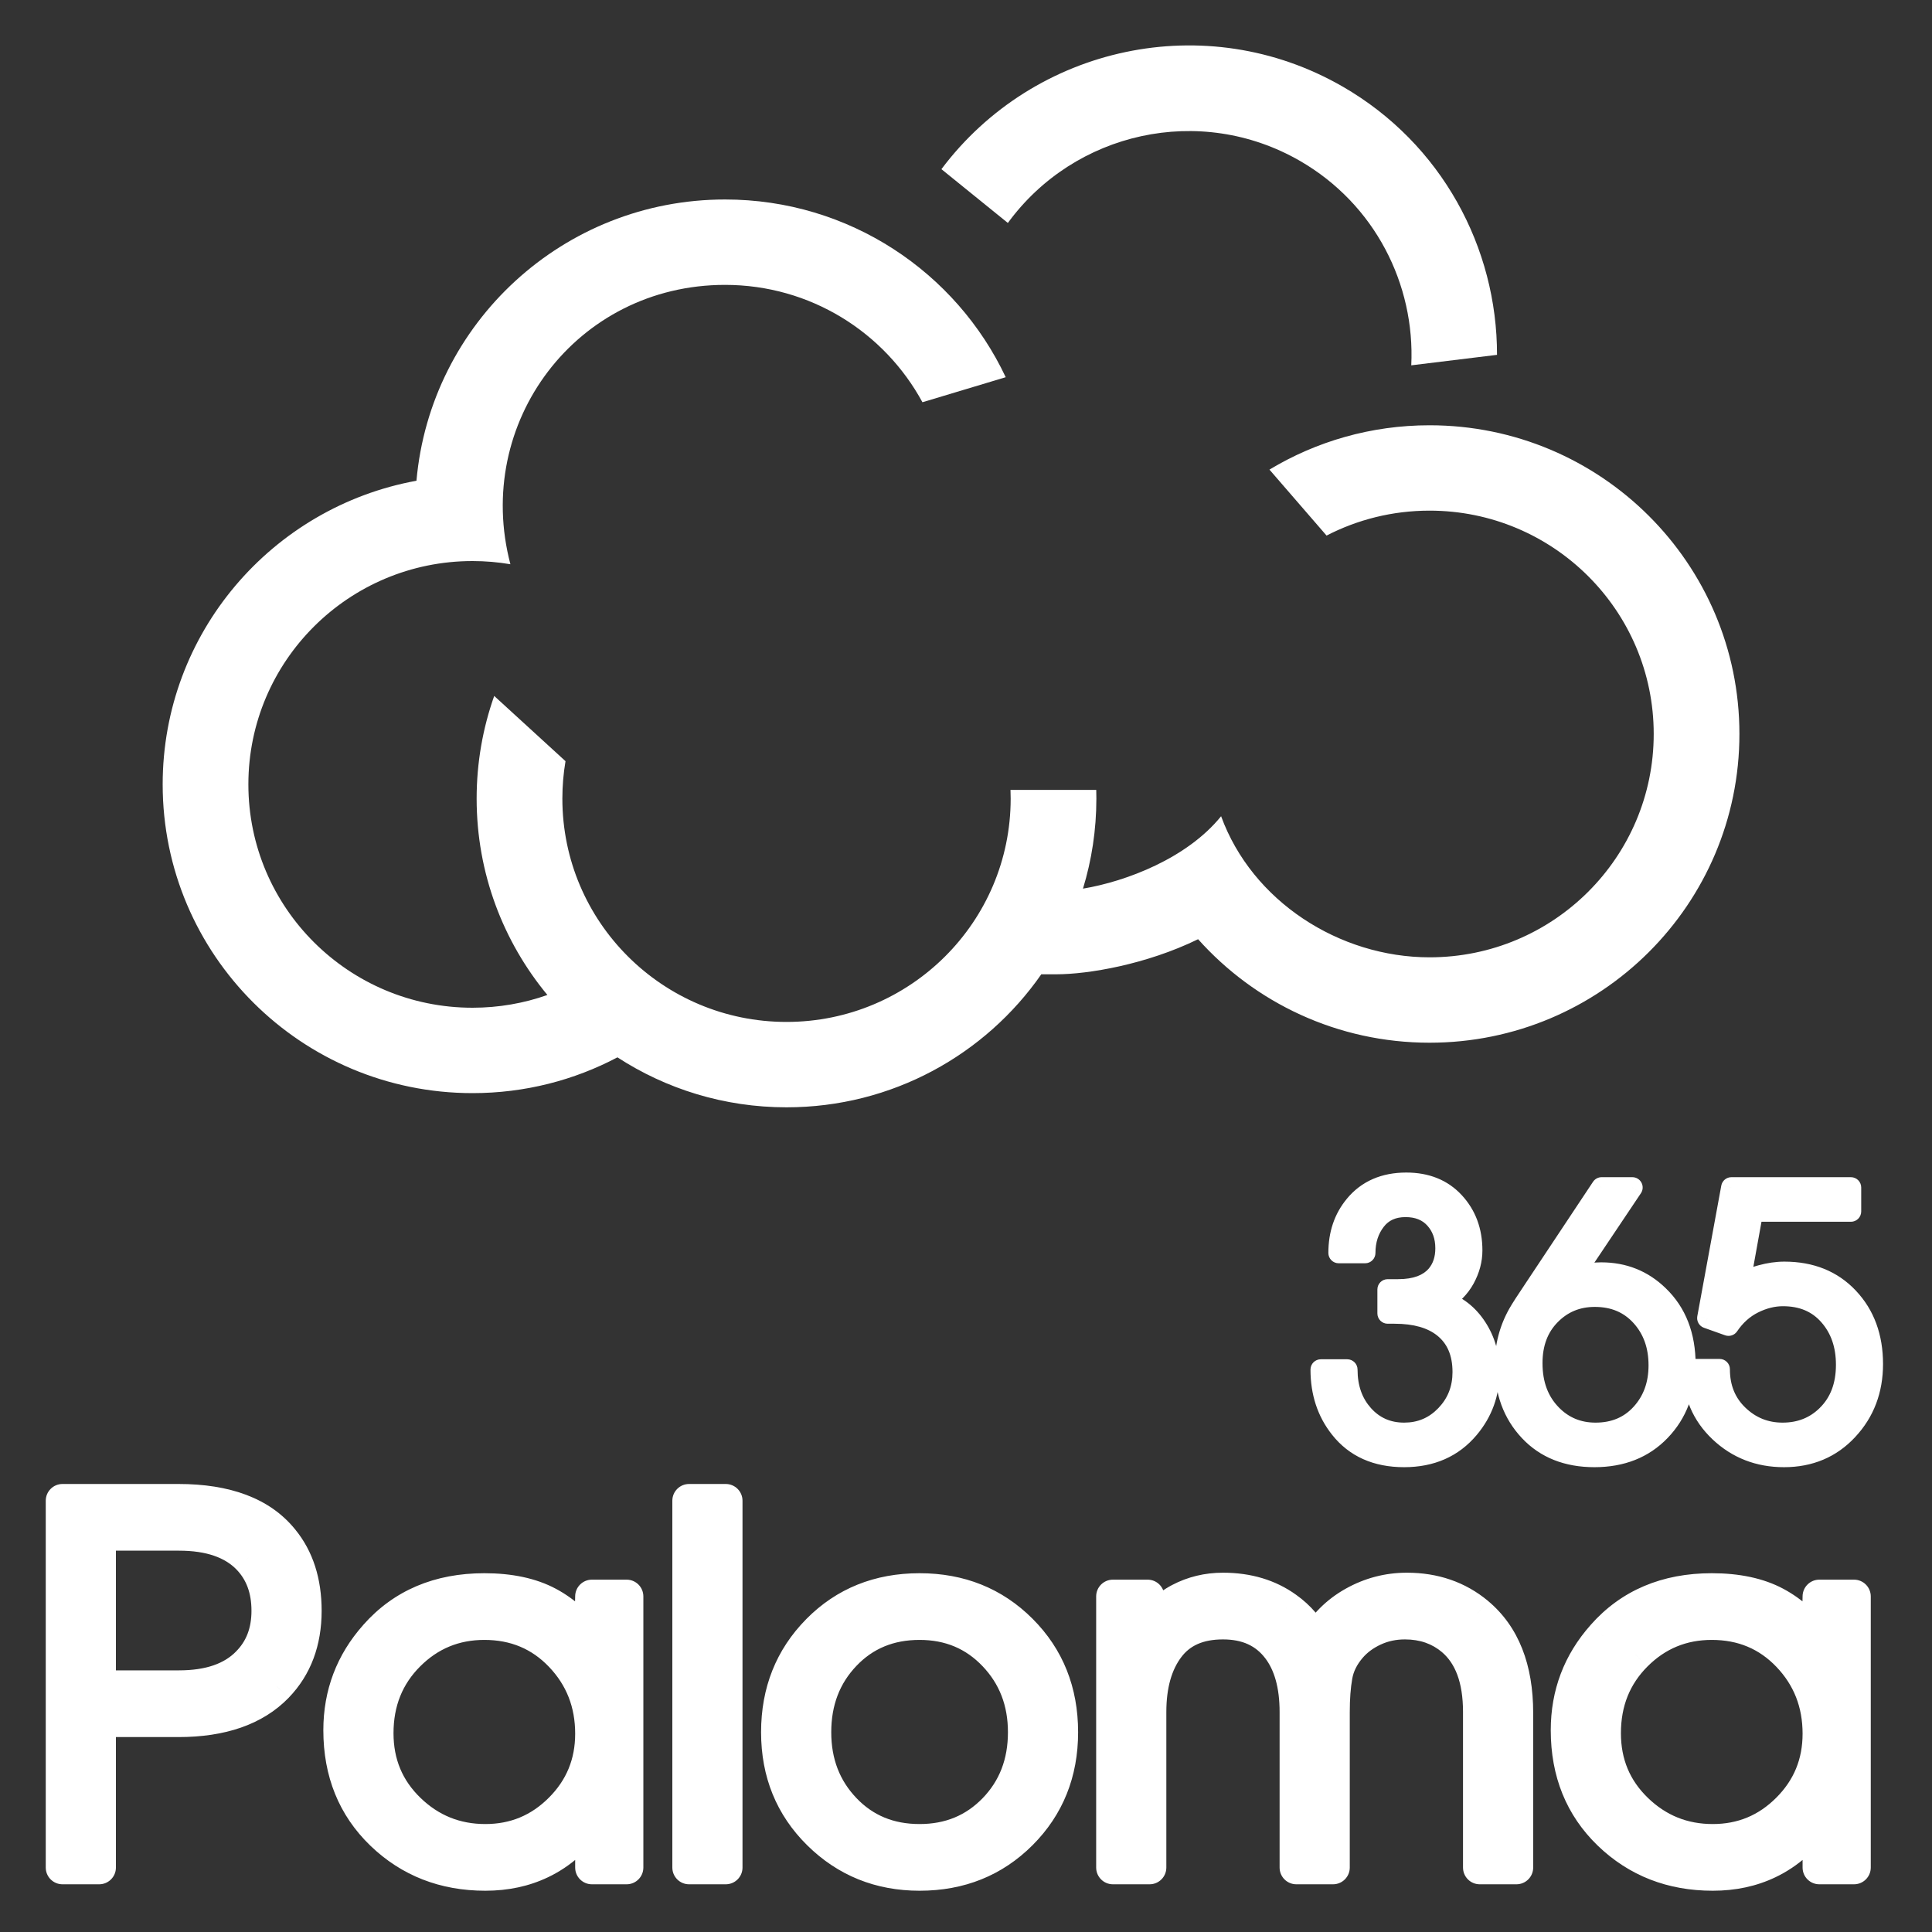
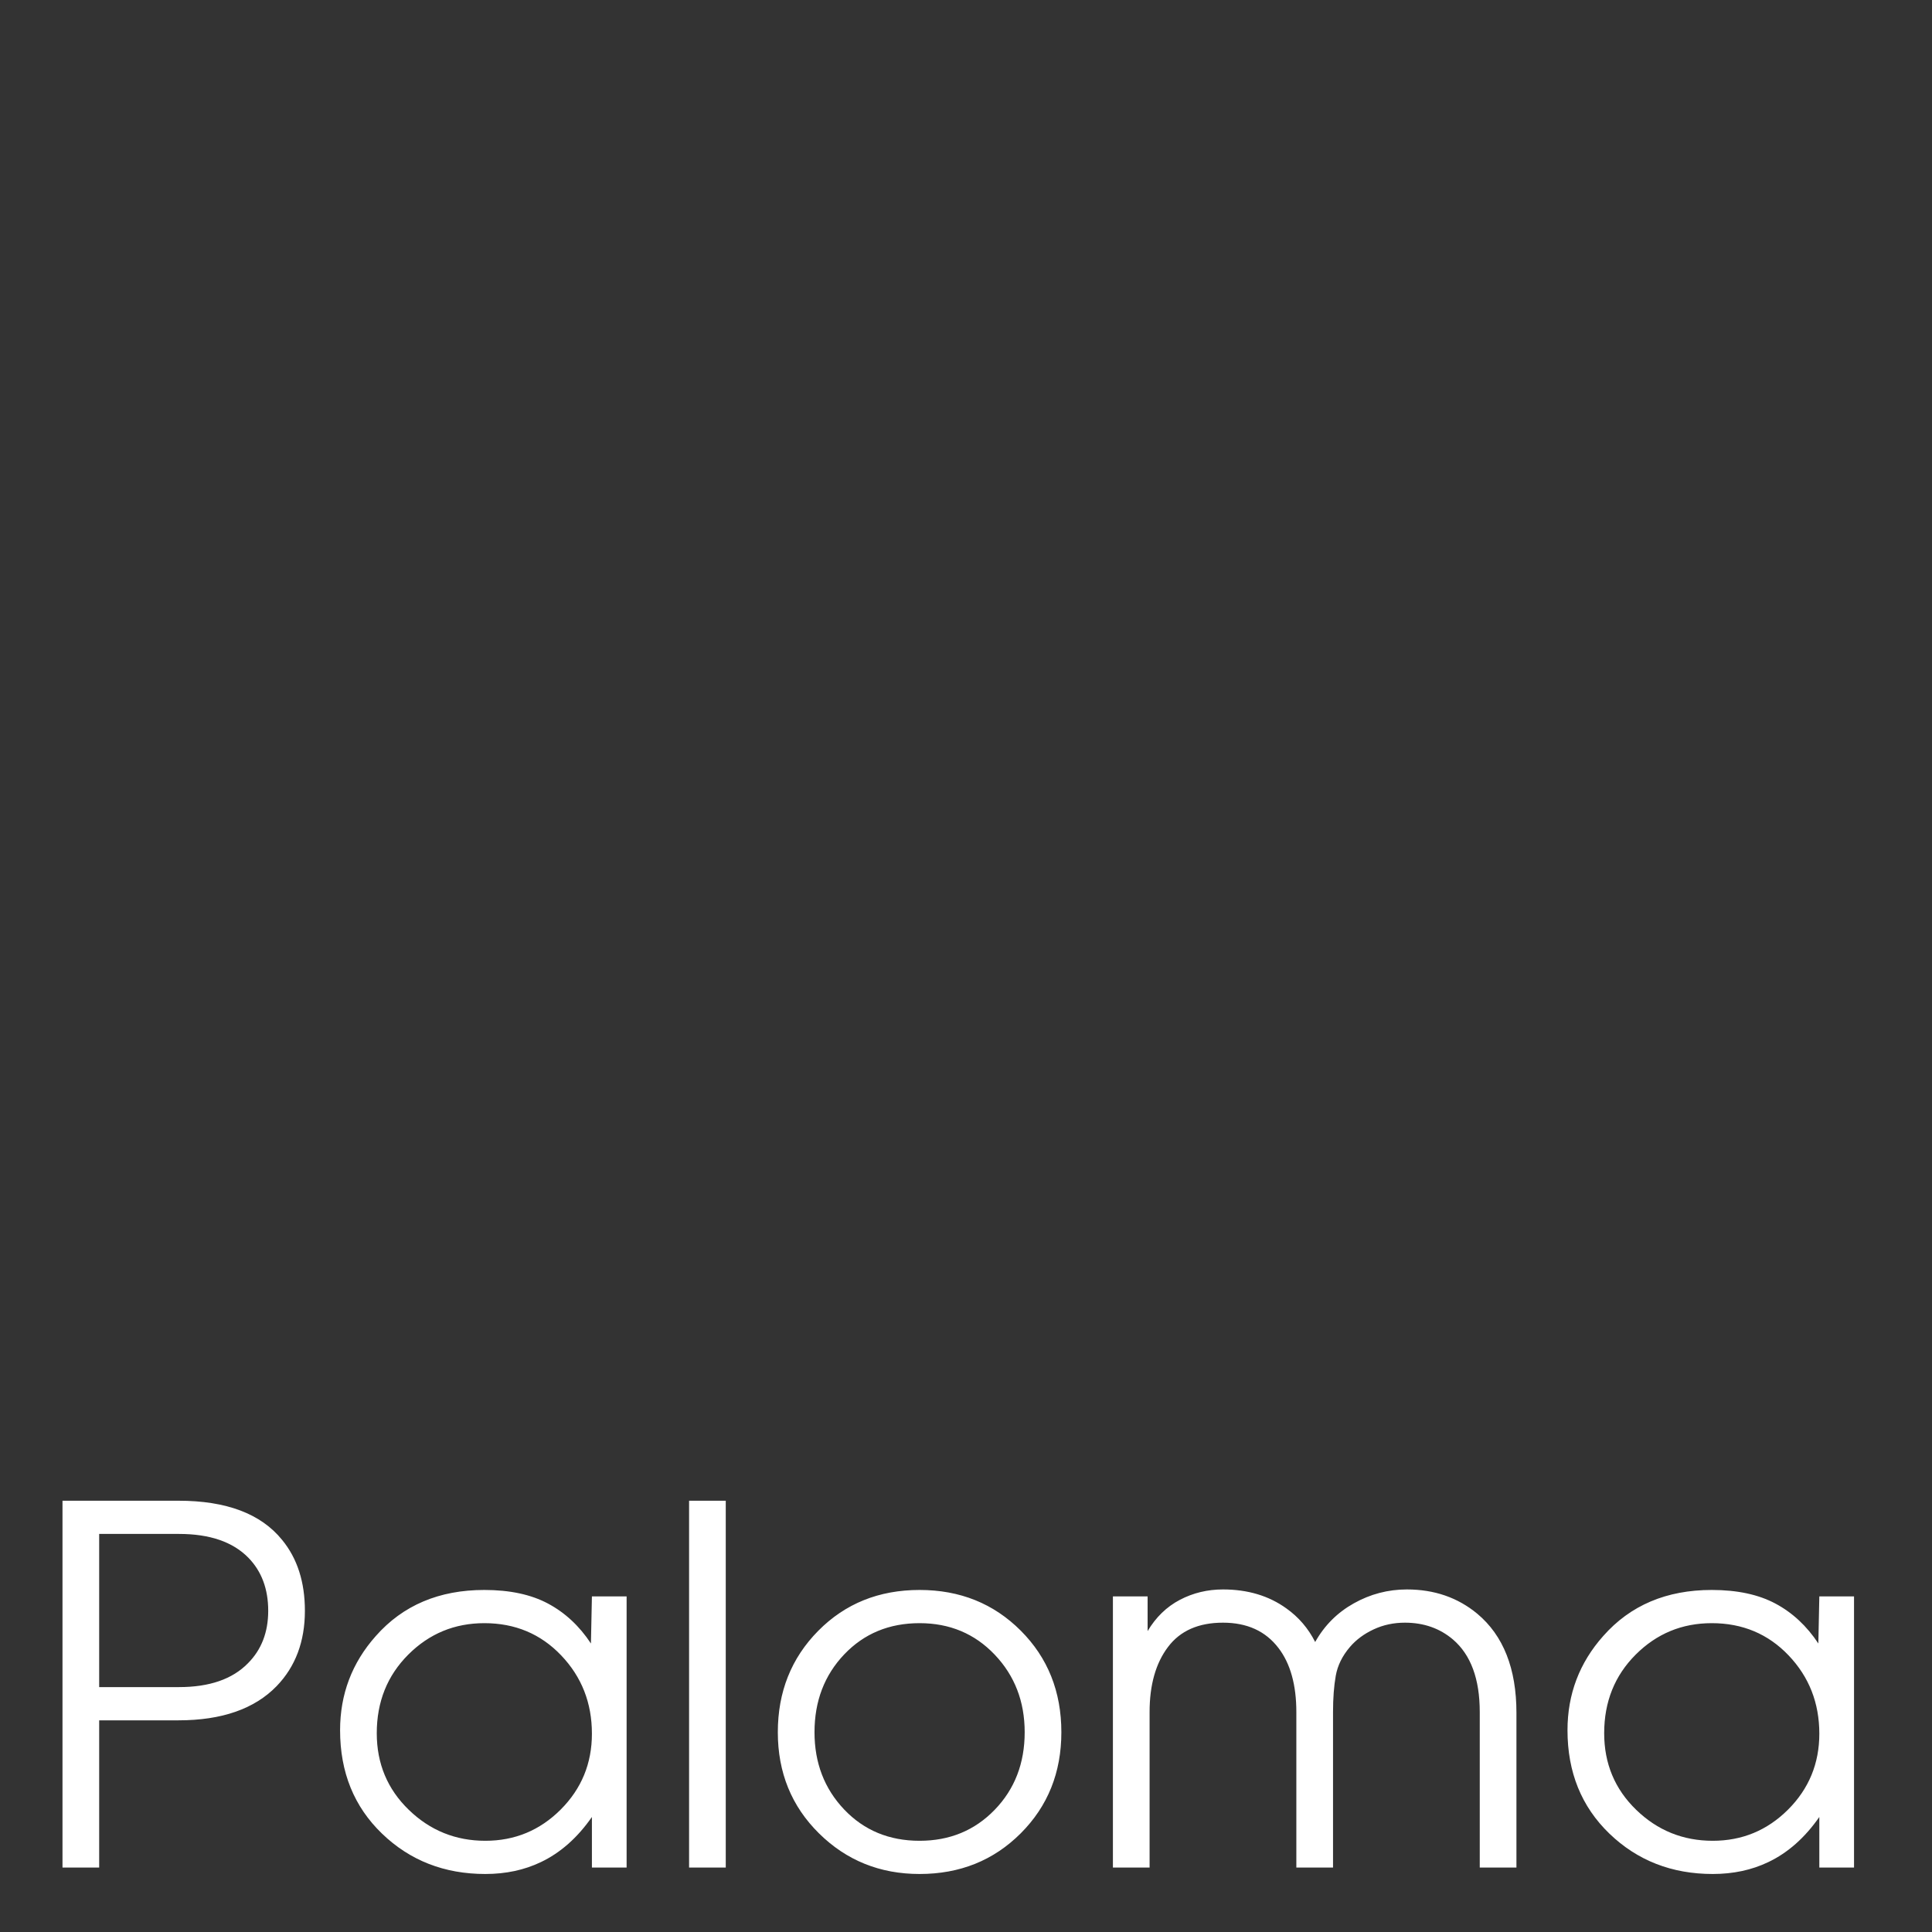
<svg xmlns="http://www.w3.org/2000/svg" width="75" height="75" viewBox="0 0 75 75" fill="none">
  <rect x="0" y="0" width="75" height="75" fill="#333333" stroke="none" />
-   <path fill-rule="evenodd" clip-rule="evenodd" d="M57.814 53.251C57.814 54.084 57.55 54.816 57.022 55.445C56.402 56.186 55.564 56.556 54.508 56.556C53.434 56.556 52.606 56.186 52.023 55.445C51.522 54.816 51.273 54.056 51.273 53.167H52.3C52.3 53.88 52.508 54.468 52.925 54.931C53.342 55.394 53.87 55.626 54.508 55.626C55.147 55.626 55.687 55.397 56.126 54.938C56.566 54.48 56.786 53.922 56.786 53.265C56.786 52.506 56.536 51.927 56.036 51.529C55.583 51.168 54.948 50.987 54.133 50.987H53.87V50.057H54.272C54.958 50.057 55.457 49.871 55.772 49.501C56.004 49.223 56.12 48.876 56.12 48.459C56.12 47.996 55.981 47.612 55.703 47.307C55.425 47.001 55.045 46.848 54.564 46.848C54.064 46.848 53.678 47.024 53.404 47.376C53.131 47.728 52.995 48.149 52.995 48.64H51.967C51.967 47.908 52.175 47.293 52.592 46.793C53.073 46.209 53.74 45.918 54.592 45.918C55.37 45.918 55.99 46.168 56.453 46.668C56.916 47.168 57.147 47.793 57.147 48.543C57.147 48.913 57.05 49.276 56.855 49.633C56.661 49.989 56.374 50.279 55.994 50.501C56.55 50.686 56.992 51.031 57.321 51.536C57.65 52.04 57.814 52.612 57.814 53.251ZM65.424 52.973C65.424 54.01 65.1 54.867 64.452 55.542C63.803 56.218 62.952 56.556 61.896 56.556C60.841 56.556 59.998 56.221 59.368 55.549C58.739 54.878 58.424 54.024 58.424 52.987C58.424 52.274 58.595 51.612 58.938 51.001C59.031 50.834 59.248 50.496 59.591 49.987L62.174 46.098H63.368L60.938 49.723C61.095 49.631 61.276 49.554 61.479 49.494C61.683 49.434 61.91 49.404 62.16 49.404C63.03 49.404 63.771 49.7 64.382 50.293C65.076 50.959 65.424 51.853 65.424 52.973ZM64.396 53.001C64.396 52.232 64.167 51.596 63.709 51.091C63.25 50.587 62.651 50.334 61.91 50.334C61.225 50.334 60.648 50.573 60.181 51.05C59.713 51.526 59.48 52.149 59.48 52.918C59.48 53.742 59.73 54.408 60.23 54.917C60.693 55.39 61.262 55.626 61.938 55.626C62.669 55.626 63.262 55.376 63.715 54.876C64.169 54.376 64.396 53.751 64.396 53.001ZM71.727 55.512C72.375 54.818 72.699 53.964 72.699 52.952C72.699 51.904 72.384 51.045 71.754 50.378C71.125 49.709 70.296 49.376 69.269 49.376C68.982 49.376 68.681 49.42 68.366 49.506C68.051 49.591 67.773 49.714 67.533 49.876L68.046 47.029H71.852V46.098H67.213L66.282 51.168L67.102 51.459C67.361 51.075 67.683 50.786 68.067 50.594C68.451 50.401 68.833 50.307 69.213 50.307C69.963 50.307 70.56 50.559 71.005 51.066C71.449 51.57 71.671 52.209 71.671 52.98C71.671 53.797 71.421 54.452 70.921 54.943C70.458 55.399 69.884 55.626 69.199 55.626C68.532 55.626 67.959 55.394 67.477 54.931C66.996 54.468 66.755 53.876 66.755 53.154H65.727C65.727 54.126 66.07 54.936 66.755 55.584C67.44 56.232 68.273 56.556 69.255 56.556C70.255 56.556 71.079 56.209 71.727 55.512Z" fill="white" />
-   <path d="M57.022 55.445L56.716 55.188L56.715 55.188L57.022 55.445ZM52.023 55.445L52.337 55.198L52.336 55.197L52.023 55.445ZM51.273 53.167V52.767C51.051 52.767 50.873 52.947 50.873 53.167H51.273ZM52.3 53.167H52.7C52.7 52.947 52.521 52.767 52.3 52.767V53.167ZM52.925 54.931L53.222 54.664L53.222 54.664L52.925 54.931ZM56.126 54.938L56.415 55.215L56.415 55.215L56.126 54.938ZM56.036 51.529L56.285 51.216L56.285 51.216L56.036 51.529ZM53.87 50.987H53.47C53.47 51.208 53.649 51.387 53.87 51.387V50.987ZM53.87 50.057V49.657C53.649 49.657 53.47 49.836 53.47 50.057H53.87ZM55.772 49.501L56.077 49.76L56.08 49.757L55.772 49.501ZM55.703 47.307L55.407 47.576L55.407 47.576L55.703 47.307ZM53.404 47.376L53.088 47.131L53.088 47.131L53.404 47.376ZM52.995 48.64V49.04C53.215 49.04 53.395 48.861 53.395 48.64H52.995ZM51.967 48.64H51.567C51.567 48.861 51.746 49.04 51.967 49.04V48.64ZM52.592 46.793L52.899 47.049L52.9 47.047L52.592 46.793ZM56.453 46.668L56.746 46.396L56.746 46.396L56.453 46.668ZM56.855 49.633L56.504 49.441L56.504 49.441L56.855 49.633ZM55.994 50.501L55.792 50.156C55.657 50.235 55.58 50.386 55.597 50.542C55.613 50.699 55.719 50.831 55.868 50.88L55.994 50.501ZM57.321 51.536L56.986 51.754L56.986 51.754L57.321 51.536ZM64.452 55.542L64.74 55.819L64.74 55.819L64.452 55.542ZM59.368 55.549L59.077 55.823L59.077 55.823L59.368 55.549ZM58.938 51.001L59.287 51.197L59.288 51.195L58.938 51.001ZM59.591 49.987L59.922 50.211L59.924 50.209L59.591 49.987ZM62.174 46.098V45.698C62.04 45.698 61.915 45.766 61.841 45.877L62.174 46.098ZM63.368 46.098L63.7 46.321C63.783 46.199 63.791 46.04 63.721 45.91C63.652 45.78 63.516 45.698 63.368 45.698V46.098ZM60.938 49.723L60.606 49.501C60.502 49.656 60.519 49.862 60.647 49.998C60.775 50.133 60.98 50.163 61.141 50.068L60.938 49.723ZM61.479 49.494L61.366 49.111L61.366 49.111L61.479 49.494ZM64.382 50.293L64.104 50.58L64.105 50.581L64.382 50.293ZM63.709 51.091L63.412 51.36L63.412 51.36L63.709 51.091ZM60.181 51.05L59.895 50.77L59.895 50.77L60.181 51.05ZM60.23 54.917L60.515 54.638L60.515 54.637L60.23 54.917ZM63.715 54.876L64.012 55.145L64.012 55.145L63.715 54.876ZM71.727 55.512L71.434 55.239L71.434 55.24L71.727 55.512ZM71.754 50.378L71.463 50.653L71.464 50.653L71.754 50.378ZM68.366 49.506L68.471 49.892L68.471 49.892L68.366 49.506ZM67.533 49.876L67.139 49.805C67.11 49.963 67.179 50.123 67.314 50.211C67.448 50.299 67.623 50.298 67.756 50.208L67.533 49.876ZM68.046 47.029V46.629C67.853 46.629 67.687 46.767 67.653 46.958L68.046 47.029ZM71.852 47.029V47.429C72.073 47.429 72.252 47.25 72.252 47.029H71.852ZM71.852 46.098H72.252C72.252 45.877 72.073 45.698 71.852 45.698V46.098ZM67.213 46.098V45.698C67.02 45.698 66.855 45.836 66.82 46.026L67.213 46.098ZM66.282 51.168L65.889 51.096C65.854 51.288 65.963 51.479 66.148 51.544L66.282 51.168ZM67.102 51.459L66.968 51.836C67.14 51.897 67.332 51.834 67.434 51.683L67.102 51.459ZM68.067 50.594L68.246 50.951L68.246 50.951L68.067 50.594ZM71.005 51.066L70.704 51.33L70.704 51.33L71.005 51.066ZM70.921 54.943L70.641 54.657L70.641 54.658L70.921 54.943ZM67.477 54.931L67.754 54.643L67.754 54.643L67.477 54.931ZM66.755 53.154H67.155C67.155 52.933 66.976 52.754 66.755 52.754V53.154ZM65.727 53.154V52.754C65.506 52.754 65.327 52.933 65.327 53.154H65.727ZM66.755 55.584L67.03 55.294L67.03 55.294L66.755 55.584ZM57.329 55.702C57.918 54.999 58.214 54.177 58.214 53.251H57.414C57.414 53.992 57.182 54.632 56.716 55.188L57.329 55.702ZM54.508 56.956C55.67 56.956 56.625 56.543 57.329 55.702L56.715 55.188C56.179 55.829 55.458 56.156 54.508 56.156V56.956ZM51.708 55.693C52.379 56.544 53.331 56.956 54.508 56.956V56.156C53.538 56.156 52.833 55.828 52.337 55.198L51.708 55.693ZM50.873 53.167C50.873 54.137 51.147 54.986 51.709 55.694L52.336 55.197C51.898 54.645 51.672 53.976 51.672 53.167H50.873ZM52.3 52.767H51.273V53.568H52.3V52.767ZM53.222 54.664C52.882 54.285 52.7 53.797 52.7 53.167H51.9C51.9 53.964 52.136 54.652 52.628 55.199L53.222 54.664ZM54.508 55.226C53.98 55.226 53.561 55.04 53.222 54.664L52.628 55.199C53.123 55.749 53.76 56.026 54.508 56.026V55.226ZM55.838 54.661C55.474 55.041 55.039 55.226 54.508 55.226V56.026C55.255 56.026 55.899 55.753 56.415 55.215L55.838 54.661ZM56.386 53.265C56.386 53.823 56.203 54.28 55.838 54.661L56.415 55.215C56.929 54.68 57.186 54.021 57.186 53.265H56.386ZM55.787 51.842C56.173 52.149 56.386 52.602 56.386 53.265H57.186C57.186 52.409 56.899 51.704 56.285 51.216L55.787 51.842ZM54.133 51.387C54.894 51.387 55.428 51.556 55.787 51.842L56.285 51.216C55.737 50.779 55.003 50.587 54.133 50.587V51.387ZM53.87 51.387H54.133V50.587H53.87V51.387ZM53.47 50.057V50.987H54.27V50.057H53.47ZM54.272 49.657H53.87V50.457H54.272V49.657ZM55.468 49.242C55.256 49.491 54.89 49.657 54.272 49.657V50.457C55.025 50.457 55.659 50.252 56.077 49.76L55.468 49.242ZM55.719 48.459C55.719 48.797 55.628 49.05 55.465 49.245L56.08 49.757C56.38 49.397 56.52 48.955 56.52 48.459H55.719ZM55.407 47.576C55.609 47.799 55.719 48.083 55.719 48.459H56.52C56.52 47.91 56.352 47.426 55.999 47.038L55.407 47.576ZM54.564 47.248C54.953 47.248 55.218 47.368 55.407 47.576L55.999 47.038C55.632 46.635 55.138 46.448 54.564 46.448V47.248ZM53.72 47.621C53.908 47.38 54.17 47.248 54.564 47.248V46.448C53.958 46.448 53.447 46.669 53.088 47.131L53.72 47.621ZM53.395 48.64C53.395 48.228 53.507 47.896 53.72 47.621L53.088 47.131C52.755 47.56 52.595 48.07 52.595 48.64H53.395ZM51.967 49.04H52.995V48.24H51.967V49.04ZM52.285 46.537C51.801 47.118 51.567 47.827 51.567 48.64H52.367C52.367 47.99 52.55 47.468 52.899 47.049L52.285 46.537ZM54.592 45.518C53.638 45.518 52.851 45.85 52.283 46.538L52.9 47.047C53.296 46.569 53.842 46.318 54.592 46.318V45.518ZM56.746 46.396C56.197 45.802 55.464 45.518 54.592 45.518V46.318C55.275 46.318 55.783 46.533 56.159 46.94L56.746 46.396ZM57.547 48.543C57.547 47.703 57.285 46.978 56.746 46.396L56.159 46.94C56.547 47.358 56.747 47.883 56.747 48.543H57.547ZM57.207 49.825C57.43 49.415 57.547 48.986 57.547 48.543H56.747C56.747 48.84 56.67 49.138 56.504 49.441L57.207 49.825ZM56.197 50.846C56.633 50.59 56.975 50.25 57.207 49.825L56.504 49.441C56.348 49.729 56.115 49.967 55.792 50.156L56.197 50.846ZM57.656 51.317C57.279 50.739 56.765 50.336 56.121 50.121L55.868 50.88C56.335 51.036 56.705 51.323 56.986 51.754L57.656 51.317ZM58.214 53.251C58.214 52.539 58.03 51.891 57.656 51.317L56.986 51.754C57.269 52.19 57.414 52.685 57.414 53.251H58.214ZM64.74 55.819C65.468 55.061 65.824 54.101 65.824 52.973H65.024C65.024 53.919 64.732 54.672 64.163 55.266L64.74 55.819ZM61.896 56.956C63.045 56.956 64.007 56.584 64.74 55.819L64.163 55.266C63.6 55.852 62.858 56.156 61.896 56.156V56.956ZM59.077 55.823C59.793 56.587 60.748 56.956 61.896 56.956V56.156C60.933 56.156 60.203 55.854 59.66 55.276L59.077 55.823ZM58.024 52.987C58.024 54.112 58.369 55.068 59.077 55.823L59.66 55.276C59.109 54.688 58.824 53.936 58.824 52.987H58.024ZM58.589 50.805C58.212 51.477 58.024 52.207 58.024 52.987H58.824C58.824 52.341 58.978 51.747 59.287 51.197L58.589 50.805ZM59.259 49.764C58.918 50.27 58.691 50.623 58.588 50.807L59.288 51.195C59.37 51.046 59.578 50.723 59.922 50.211L59.259 49.764ZM61.841 45.877L59.258 49.766L59.924 50.209L62.507 46.32L61.841 45.877ZM63.368 45.698H62.174V46.498H63.368V45.698ZM61.27 49.946L63.7 46.321L63.036 45.876L60.606 49.501L61.27 49.946ZM61.366 49.111C61.136 49.178 60.925 49.267 60.735 49.379L61.141 50.068C61.266 49.995 61.416 49.93 61.593 49.878L61.366 49.111ZM62.16 49.004C61.878 49.004 61.612 49.038 61.366 49.111L61.593 49.878C61.754 49.83 61.942 49.804 62.16 49.804V49.004ZM64.66 50.005C63.973 49.339 63.132 49.004 62.16 49.004V49.804C62.929 49.804 63.569 50.062 64.104 50.58L64.66 50.005ZM65.824 52.973C65.824 51.763 65.445 50.759 64.659 50.004L64.105 50.581C64.708 51.16 65.024 51.942 65.024 52.973H65.824ZM63.412 51.36C63.795 51.782 63.996 52.318 63.996 53.001H64.796C64.796 52.147 64.538 51.41 64.005 50.822L63.412 51.36ZM61.91 50.734C62.549 50.734 63.037 50.947 63.412 51.36L64.005 50.822C63.463 50.227 62.752 49.934 61.91 49.934V50.734ZM60.467 51.33C60.857 50.932 61.329 50.734 61.91 50.734V49.934C61.121 49.934 60.44 50.214 59.895 50.77L60.467 51.33ZM59.88 52.918C59.88 52.237 60.083 51.72 60.467 51.33L59.895 50.77C59.343 51.333 59.08 52.062 59.08 52.918H59.88ZM60.515 54.637C60.1 54.215 59.88 53.654 59.88 52.918H59.08C59.08 53.829 59.359 54.602 59.944 55.198L60.515 54.637ZM61.938 55.226C61.367 55.226 60.901 55.031 60.515 54.638L59.944 55.197C60.484 55.748 61.157 56.026 61.938 56.026V55.226ZM63.419 54.607C63.048 55.016 62.567 55.226 61.938 55.226V56.026C62.772 56.026 63.475 55.736 64.012 55.145L63.419 54.607ZM63.996 53.001C63.996 53.663 63.799 54.189 63.419 54.607L64.012 55.145C64.54 54.563 64.796 53.838 64.796 53.001H63.996ZM72.299 52.952C72.299 53.87 72.008 54.624 71.434 55.239L72.019 55.785C72.741 55.012 73.099 54.058 73.099 52.952H72.299ZM71.464 50.653C72.013 51.234 72.299 51.99 72.299 52.952H73.099C73.099 51.818 72.755 50.855 72.045 50.104L71.464 50.653ZM69.269 49.776C70.201 49.776 70.919 50.074 71.463 50.653L72.046 50.104C71.331 49.345 70.392 48.976 69.269 48.976V49.776ZM68.471 49.892C68.757 49.814 69.022 49.776 69.269 49.776V48.976C68.941 48.976 68.604 49.026 68.261 49.12L68.471 49.892ZM67.756 50.208C67.955 50.074 68.192 49.968 68.471 49.892L68.261 49.12C67.91 49.215 67.591 49.354 67.309 49.544L67.756 50.208ZM67.653 46.958L67.139 49.805L67.926 49.947L68.44 47.1L67.653 46.958ZM71.852 46.629H68.046V47.429H71.852V46.629ZM71.452 46.098V47.029H72.252V46.098H71.452ZM67.213 46.498H71.852V45.698H67.213V46.498ZM66.676 51.24L67.606 46.171L66.82 46.026L65.889 51.096L66.676 51.24ZM67.236 51.082L66.417 50.791L66.148 51.544L66.968 51.836L67.236 51.082ZM67.888 50.236C67.437 50.461 67.065 50.799 66.77 51.236L67.434 51.683C67.658 51.351 67.929 51.11 68.246 50.951L67.888 50.236ZM69.213 49.907C68.764 49.907 68.322 50.019 67.888 50.236L68.246 50.951C68.581 50.784 68.903 50.707 69.213 50.707V49.907ZM71.305 50.802C70.776 50.198 70.063 49.907 69.213 49.907V50.707C69.863 50.707 70.345 50.92 70.704 51.33L71.305 50.802ZM72.071 52.98C72.071 52.127 71.823 51.39 71.305 50.801L70.704 51.33C71.075 51.751 71.271 52.291 71.271 52.98H72.071ZM71.201 55.228C71.791 54.65 72.071 53.885 72.071 52.98H71.271C71.271 53.709 71.052 54.255 70.641 54.657L71.201 55.228ZM69.199 56.026C69.983 56.026 70.659 55.762 71.202 55.228L70.641 54.658C70.257 55.036 69.786 55.226 69.199 55.226V56.026ZM67.2 55.22C67.756 55.754 68.429 56.026 69.199 56.026V55.226C68.636 55.226 68.161 55.035 67.754 54.643L67.2 55.22ZM66.355 53.154C66.355 53.975 66.633 54.675 67.2 55.22L67.754 54.643C67.358 54.262 67.155 53.777 67.155 53.154H66.355ZM65.727 53.554H66.755V52.754H65.727V53.554ZM67.03 55.294C66.427 54.724 66.127 54.02 66.127 53.154H65.327C65.327 54.232 65.712 55.148 66.48 55.875L67.03 55.294ZM69.255 56.156C68.371 56.156 67.637 55.868 67.03 55.294L66.48 55.875C67.243 56.596 68.176 56.956 69.255 56.956V56.156ZM71.434 55.24C70.866 55.85 70.15 56.156 69.255 56.156V56.956C70.359 56.956 71.291 56.568 72.02 55.785L71.434 55.24Z" fill="white" />
  <path fill-rule="evenodd" clip-rule="evenodd" d="M10.739 65.455C11.47 64.698 11.836 63.723 11.836 62.53C11.836 61.414 11.541 60.496 10.951 59.778C10.13 58.764 8.789 58.258 6.929 58.258H2.426V72.498H3.85V66.783H6.929C8.609 66.783 9.88 66.34 10.739 65.455ZM9.642 60.471C10.155 60.997 10.412 61.683 10.412 62.53C10.412 63.364 10.149 64.044 9.623 64.57C9.02 65.186 8.128 65.493 6.948 65.493H3.85V59.547H6.948C8.141 59.547 9.039 59.855 9.642 60.471ZM22.978 72.498H24.325V61.972H22.978L22.94 63.8C22.491 63.12 21.936 62.604 21.275 62.251C20.614 61.898 19.79 61.722 18.802 61.722C17.045 61.722 15.64 62.318 14.588 63.511C13.664 64.55 13.202 65.769 13.202 67.168C13.202 68.797 13.744 70.134 14.829 71.18C15.912 72.225 17.25 72.748 18.841 72.748C19.636 72.748 20.355 72.594 20.996 72.287C21.753 71.927 22.414 71.344 22.978 70.535V72.498ZM21.785 64.262C22.581 65.096 22.978 66.109 22.978 67.302C22.978 68.457 22.574 69.438 21.766 70.247C20.958 71.055 19.983 71.459 18.841 71.459C17.686 71.459 16.695 71.058 15.868 70.256C15.04 69.454 14.626 68.463 14.626 67.283C14.626 66.064 15.034 65.048 15.848 64.233C16.663 63.418 17.648 63.011 18.802 63.011C19.995 63.011 20.99 63.428 21.785 64.262ZM28.174 72.498H26.75V58.258H28.174V72.498ZM39.624 71.17C40.676 70.118 41.202 68.81 41.202 67.245C41.202 65.667 40.676 64.352 39.624 63.3C38.572 62.248 37.264 61.722 35.698 61.722C34.12 61.722 32.809 62.251 31.763 63.309C30.717 64.368 30.195 65.679 30.195 67.245C30.195 68.81 30.727 70.118 31.792 71.17C32.857 72.222 34.159 72.748 35.698 72.748C37.264 72.748 38.572 72.222 39.624 71.17ZM38.614 64.233C39.39 65.048 39.778 66.052 39.778 67.245C39.778 68.451 39.39 69.454 38.614 70.256C37.838 71.058 36.866 71.459 35.698 71.459C34.518 71.459 33.543 71.055 32.773 70.247C32.004 69.438 31.619 68.438 31.619 67.245C31.619 66.039 32.004 65.031 32.773 64.223C33.543 63.415 34.518 63.011 35.698 63.011C36.866 63.011 37.838 63.418 38.614 64.233ZM58.868 72.498H57.444V66.462C57.444 65.176 57.097 64.239 56.405 63.646C55.892 63.21 55.269 62.992 54.538 62.992C54.102 62.992 53.698 63.078 53.326 63.252C52.954 63.425 52.646 63.652 52.402 63.938C52.107 64.284 51.924 64.656 51.854 65.054C51.783 65.455 51.748 65.923 51.748 66.462V72.498H50.324V66.462C50.324 65.41 50.093 64.579 49.631 63.976C49.13 63.319 48.412 62.992 47.476 62.992C46.526 62.992 45.814 63.306 45.34 63.938C44.865 64.567 44.627 65.41 44.627 66.462V72.498H43.203V61.972H44.55V63.319C44.871 62.78 45.288 62.376 45.801 62.106C46.315 61.837 46.873 61.702 47.476 61.702C48.438 61.702 49.259 61.949 49.939 62.44C50.413 62.777 50.785 63.21 51.055 63.742C51.414 63.101 51.914 62.6 52.556 62.241C53.197 61.882 53.884 61.702 54.615 61.702C55.68 61.702 56.591 62.017 57.348 62.645C58.361 63.492 58.868 64.775 58.868 66.494V72.498ZM70.626 72.498H71.973V61.972H70.626L70.588 63.8C70.138 63.12 69.584 62.604 68.923 62.251C68.262 61.898 67.438 61.722 66.45 61.722C64.692 61.722 63.288 62.318 62.236 63.511C61.312 64.55 60.85 65.769 60.85 67.168C60.85 68.797 61.392 70.134 62.476 71.18C63.56 72.225 64.898 72.748 66.489 72.748C67.284 72.748 68.002 72.594 68.644 72.287C69.401 71.927 70.062 71.344 70.626 70.535V72.498ZM69.433 64.262C70.228 65.096 70.626 66.109 70.626 67.302C70.626 68.457 70.222 69.438 69.414 70.247C68.605 71.055 67.63 71.459 66.489 71.459C65.334 71.459 64.343 71.058 63.516 70.256C62.688 69.454 62.274 68.463 62.274 67.283C62.274 66.064 62.682 65.048 63.496 64.233C64.311 63.418 65.295 63.011 66.45 63.011C67.643 63.011 68.638 63.428 69.433 64.262Z" fill="white" />
-   <path d="M10.739 65.455L11.206 65.908L11.207 65.906L10.739 65.455ZM10.951 59.778L10.446 60.187L10.448 60.191L10.951 59.778ZM2.426 58.258V57.608C2.067 57.608 1.776 57.899 1.776 58.258H2.426ZM2.426 72.498H1.776C1.776 72.857 2.067 73.148 2.426 73.148V72.498ZM3.85 72.498V73.148C4.209 73.148 4.5 72.857 4.5 72.498H3.85ZM3.85 66.783V66.133C3.491 66.133 3.2 66.424 3.2 66.783H3.85ZM9.642 60.471L10.108 60.017L10.107 60.016L9.642 60.471ZM9.623 64.57L9.163 64.11L9.159 64.115L9.623 64.57ZM3.85 65.493H3.2C3.2 65.852 3.491 66.143 3.85 66.143V65.493ZM3.85 59.547V58.897C3.491 58.897 3.2 59.188 3.2 59.547H3.85ZM24.325 72.498V73.148C24.684 73.148 24.975 72.857 24.975 72.498H24.325ZM22.978 72.498H22.328C22.328 72.857 22.619 73.148 22.978 73.148V72.498ZM24.325 61.972H24.975C24.975 61.613 24.684 61.322 24.325 61.322V61.972ZM22.978 61.972V61.322C22.625 61.322 22.336 61.605 22.328 61.958L22.978 61.972ZM22.94 63.8L22.397 64.158C22.554 64.395 22.847 64.503 23.12 64.424C23.393 64.345 23.584 64.098 23.59 63.814L22.94 63.8ZM21.275 62.251L21.581 61.677L21.581 61.677L21.275 62.251ZM14.588 63.511L15.074 63.943L15.075 63.941L14.588 63.511ZM14.829 71.18L15.28 70.712L14.829 71.18ZM20.996 72.287L20.717 71.699L20.715 71.701L20.996 72.287ZM22.978 70.535H23.628C23.628 70.251 23.444 70 23.173 69.915C22.902 69.83 22.608 69.93 22.445 70.163L22.978 70.535ZM21.785 64.262L21.315 64.71L21.315 64.71L21.785 64.262ZM21.766 70.247L22.226 70.706L22.226 70.706L21.766 70.247ZM15.868 70.256L15.415 70.723L15.415 70.723L15.868 70.256ZM15.848 64.233L15.389 63.773L15.389 63.773L15.848 64.233ZM26.75 72.498H26.1C26.1 72.857 26.391 73.148 26.75 73.148V72.498ZM28.174 72.498V73.148C28.533 73.148 28.824 72.857 28.824 72.498H28.174ZM26.75 58.258V57.608C26.391 57.608 26.1 57.899 26.1 58.258H26.75ZM28.174 58.258H28.824C28.824 57.899 28.533 57.608 28.174 57.608V58.258ZM39.624 71.17L39.164 70.711L39.164 70.711L39.624 71.17ZM39.624 63.3L39.164 63.759L39.164 63.759L39.624 63.3ZM31.763 63.309L32.225 63.766L32.225 63.766L31.763 63.309ZM31.792 71.17L32.249 70.708L32.249 70.708L31.792 71.17ZM38.614 64.233L39.084 63.785L39.084 63.785L38.614 64.233ZM38.614 70.256L39.081 70.708L39.081 70.708L38.614 70.256ZM32.773 70.247L32.303 70.695L32.303 70.695L32.773 70.247ZM32.773 64.223L32.303 63.775L32.303 63.775L32.773 64.223ZM57.444 72.498H56.794C56.794 72.857 57.085 73.148 57.444 73.148V72.498ZM58.868 72.498V73.148C59.227 73.148 59.518 72.857 59.518 72.498H58.868ZM56.405 63.646L56.828 63.152L56.826 63.151L56.405 63.646ZM53.326 63.252L53.051 62.662L53.051 62.662L53.326 63.252ZM52.402 63.938L51.908 63.516L51.907 63.516L52.402 63.938ZM51.854 65.054L51.214 64.941L51.213 64.941L51.854 65.054ZM51.748 72.498V73.148C52.107 73.148 52.398 72.857 52.398 72.498H51.748ZM50.324 72.498H49.674C49.674 72.857 49.965 73.148 50.324 73.148V72.498ZM49.631 63.976L49.114 64.37L49.115 64.371L49.631 63.976ZM45.34 63.938L45.858 64.329L45.859 64.328L45.34 63.938ZM44.627 72.498V73.148C44.986 73.148 45.277 72.857 45.277 72.498H44.627ZM43.203 72.498H42.553C42.553 72.857 42.844 73.148 43.203 73.148V72.498ZM43.203 61.972V61.322C42.844 61.322 42.553 61.613 42.553 61.972H43.203ZM44.55 61.972H45.2C45.2 61.613 44.91 61.322 44.55 61.322V61.972ZM44.55 63.319H43.901C43.901 63.611 44.096 63.868 44.378 63.946C44.66 64.023 44.959 63.903 45.109 63.651L44.55 63.319ZM45.801 62.106L46.103 62.682L46.103 62.682L45.801 62.106ZM49.939 62.44L49.558 62.967L49.563 62.97L49.939 62.44ZM51.055 63.742L50.475 64.036C50.584 64.25 50.801 64.387 51.041 64.392C51.281 64.397 51.505 64.269 51.622 64.06L51.055 63.742ZM52.556 62.241L52.238 61.674L52.238 61.674L52.556 62.241ZM57.348 62.645L57.764 62.147L57.763 62.145L57.348 62.645ZM71.973 72.498V73.148C72.332 73.148 72.623 72.857 72.623 72.498H71.973ZM70.626 72.498H69.976C69.976 72.857 70.267 73.148 70.626 73.148V72.498ZM71.973 61.972H72.623C72.623 61.613 72.332 61.322 71.973 61.322V61.972ZM70.626 61.972V61.322C70.272 61.322 69.984 61.605 69.976 61.958L70.626 61.972ZM70.588 63.8L70.045 64.158C70.202 64.395 70.495 64.503 70.768 64.424C71.041 64.345 71.231 64.098 71.237 63.814L70.588 63.8ZM68.923 62.251L69.229 61.677L69.229 61.677L68.923 62.251ZM62.236 63.511L62.721 63.943L62.723 63.941L62.236 63.511ZM62.476 71.18L62.928 70.712L62.928 70.712L62.476 71.18ZM68.644 72.287L68.365 71.699L68.363 71.701L68.644 72.287ZM70.626 70.535H71.276C71.276 70.251 71.092 70 70.821 69.915C70.55 69.83 70.256 69.93 70.093 70.163L70.626 70.535ZM69.433 64.262L68.963 64.71L68.963 64.71L69.433 64.262ZM69.414 70.247L69.873 70.706L69.873 70.706L69.414 70.247ZM63.516 70.256L63.063 70.723L63.063 70.723L63.516 70.256ZM63.496 64.233L63.037 63.773L63.036 63.773L63.496 64.233ZM11.186 62.53C11.186 63.579 10.87 64.384 10.272 65.003L11.207 65.906C12.071 65.012 12.486 63.867 12.486 62.53H11.186ZM10.448 60.191C10.925 60.771 11.186 61.533 11.186 62.53H12.486C12.486 61.295 12.157 60.222 11.453 59.365L10.448 60.191ZM6.929 58.908C8.68 58.908 9.794 59.383 10.446 60.187L11.456 59.369C10.465 58.146 8.898 57.608 6.929 57.608V58.908ZM2.426 58.908H6.929V57.608H2.426V58.908ZM3.076 72.498V58.258H1.776V72.498H3.076ZM3.85 71.848H2.426V73.148H3.85V71.848ZM3.2 66.783V72.498H4.5V66.783H3.2ZM6.929 66.133H3.85V67.433H6.929V66.133ZM10.273 65.002C9.575 65.721 8.499 66.133 6.929 66.133V67.433C8.72 67.433 10.184 66.959 11.206 65.908L10.273 65.002ZM11.062 62.53C11.062 61.541 10.757 60.683 10.108 60.017L9.177 60.925C9.554 61.311 9.762 61.825 9.762 62.53H11.062ZM10.082 65.029C10.746 64.366 11.062 63.513 11.062 62.53H9.762C9.762 63.214 9.552 63.721 9.163 64.11L10.082 65.029ZM6.948 66.143C8.237 66.143 9.323 65.806 10.087 65.024L9.159 64.115C8.718 64.565 8.02 64.843 6.948 64.843V66.143ZM3.85 66.143H6.948V64.843H3.85V66.143ZM3.2 59.547V65.493H4.5V59.547H3.2ZM6.948 58.897H3.85V60.197H6.948V58.897ZM10.107 60.016C9.341 59.233 8.247 58.897 6.948 58.897V60.197C8.035 60.197 8.738 60.476 9.178 60.925L10.107 60.016ZM24.325 71.848H22.978V73.148H24.325V71.848ZM23.675 61.972V72.498H24.975V61.972H23.675ZM22.978 62.622H24.325V61.322H22.978V62.622ZM23.59 63.814L23.628 61.985L22.328 61.958L22.29 63.786L23.59 63.814ZM20.969 62.824C21.526 63.122 22.003 63.56 22.397 64.158L23.482 63.442C22.979 62.68 22.346 62.086 21.581 61.677L20.969 62.824ZM18.802 62.372C19.716 62.372 20.428 62.535 20.969 62.824L21.581 61.677C20.801 61.261 19.864 61.072 18.802 61.072V62.372ZM15.075 63.941C15.99 62.904 17.209 62.372 18.802 62.372V61.072C16.88 61.072 15.29 61.733 14.1 63.081L15.075 63.941ZM13.852 67.168C13.852 65.927 14.256 64.862 15.074 63.943L14.102 63.08C13.072 64.238 12.552 65.611 12.552 67.168H13.852ZM15.28 70.712C14.334 69.8 13.852 68.636 13.852 67.168H12.552C12.552 68.957 13.155 70.469 14.377 71.648L15.28 70.712ZM18.841 72.098C17.408 72.098 16.235 71.634 15.28 70.712L14.377 71.648C15.59 72.817 17.092 73.398 18.841 73.398V72.098ZM20.715 71.701C20.171 71.962 19.55 72.098 18.841 72.098V73.398C19.722 73.398 20.538 73.227 21.277 72.873L20.715 71.701ZM22.445 70.163C21.934 70.895 21.356 71.396 20.717 71.699L21.275 72.874C22.15 72.458 22.893 71.792 23.511 70.907L22.445 70.163ZM23.628 72.498V70.535H22.328V72.498H23.628ZM23.628 67.302C23.628 65.949 23.171 64.773 22.255 63.813L21.315 64.71C21.99 65.419 22.328 66.27 22.328 67.302H23.628ZM22.226 70.706C23.157 69.775 23.628 68.627 23.628 67.302H22.328C22.328 68.287 21.991 69.102 21.306 69.787L22.226 70.706ZM18.841 72.109C20.155 72.109 21.296 71.636 22.226 70.706L21.306 69.787C20.62 70.474 19.81 70.809 18.841 70.809V72.109ZM15.415 70.723C16.364 71.643 17.518 72.109 18.841 72.109V70.809C17.855 70.809 17.026 70.474 16.32 69.79L15.415 70.723ZM13.976 67.283C13.976 68.635 14.458 69.796 15.415 70.723L16.32 69.79C15.622 69.113 15.276 68.292 15.276 67.283H13.976ZM15.389 63.773C14.445 64.718 13.976 65.903 13.976 67.283H15.276C15.276 66.226 15.623 65.378 16.308 64.692L15.389 63.773ZM18.802 62.361C17.476 62.361 16.326 62.837 15.389 63.773L16.308 64.692C17 64 17.82 63.661 18.802 63.661V62.361ZM22.255 63.813C21.333 62.846 20.166 62.361 18.802 62.361V63.661C19.825 63.661 20.647 64.01 21.315 64.71L22.255 63.813ZM26.75 73.148H28.174V71.848H26.75V73.148ZM26.1 58.258V72.498H27.4V58.258H26.1ZM28.174 57.608H26.75V58.908H28.174V57.608ZM28.824 72.498V58.258H27.524V72.498H28.824ZM40.552 67.245C40.552 68.647 40.088 69.787 39.164 70.711L40.084 71.63C41.264 70.449 41.852 68.972 41.852 67.245H40.552ZM39.164 63.759C40.087 64.681 40.552 65.827 40.552 67.245H41.852C41.852 65.506 41.266 64.022 40.084 62.84L39.164 63.759ZM35.698 62.372C37.101 62.372 38.241 62.836 39.164 63.759L40.084 62.84C38.903 61.659 37.426 61.072 35.698 61.072V62.372ZM32.225 63.766C33.141 62.839 34.282 62.372 35.698 62.372V61.072C33.958 61.072 32.476 61.662 31.3 62.852L32.225 63.766ZM30.845 67.245C30.845 65.841 31.307 64.696 32.225 63.766L31.301 62.852C30.128 64.039 29.545 65.518 29.545 67.245H30.845ZM32.249 70.708C31.314 69.784 30.845 68.645 30.845 67.245H29.545C29.545 68.975 30.14 70.453 31.335 71.633L32.249 70.708ZM35.698 72.098C34.324 72.098 33.188 71.636 32.249 70.708L31.335 71.633C32.525 72.809 33.993 73.398 35.698 73.398V72.098ZM39.164 70.711C38.241 71.634 37.101 72.098 35.698 72.098V73.398C37.426 73.398 38.903 72.811 40.084 71.63L39.164 70.711ZM40.428 67.245C40.428 65.896 39.983 64.728 39.084 63.785L38.143 64.681C38.797 65.367 39.128 66.207 39.128 67.245H40.428ZM39.081 70.708C39.984 69.775 40.428 68.604 40.428 67.245H39.128C39.128 68.297 38.795 69.134 38.147 69.804L39.081 70.708ZM35.698 72.109C37.033 72.109 38.176 71.643 39.081 70.708L38.147 69.804C37.499 70.473 36.699 70.809 35.698 70.809V72.109ZM32.303 70.695C33.203 71.64 34.352 72.109 35.698 72.109V70.809C34.684 70.809 33.883 70.47 33.244 69.798L32.303 70.695ZM30.969 67.245C30.969 68.592 31.409 69.757 32.303 70.695L33.244 69.798C32.598 69.12 32.269 68.284 32.269 67.245H30.969ZM32.303 63.775C31.408 64.714 30.969 65.886 30.969 67.245H32.269C32.269 66.191 32.599 65.349 33.244 64.672L32.303 63.775ZM35.698 62.361C34.352 62.361 33.203 62.83 32.303 63.775L33.244 64.672C33.883 64 34.684 63.661 35.698 63.661V62.361ZM39.084 63.785C38.18 62.836 37.036 62.361 35.698 62.361V63.661C36.695 63.661 37.495 64.001 38.143 64.681L39.084 63.785ZM57.444 73.148H58.868V71.848H57.444V73.148ZM56.794 66.462V72.498H58.094V66.462H56.794ZM55.982 64.14C56.479 64.566 56.794 65.286 56.794 66.462H58.094C58.094 65.066 57.716 63.913 56.828 63.152L55.982 64.14ZM54.538 63.642C55.129 63.642 55.599 63.814 55.984 64.141L56.826 63.151C56.185 62.606 55.409 62.342 54.538 62.342V63.642ZM53.6 63.841C53.881 63.71 54.191 63.642 54.538 63.642V62.342C54.013 62.342 53.515 62.447 53.051 62.662L53.6 63.841ZM52.896 64.36C53.073 64.153 53.303 63.979 53.6 63.841L53.051 62.662C52.604 62.87 52.218 63.152 51.908 63.516L52.896 64.36ZM52.494 65.168C52.541 64.897 52.667 64.629 52.897 64.359L51.907 63.516C51.547 63.939 51.307 64.415 51.214 64.941L52.494 65.168ZM52.398 66.462C52.398 65.95 52.431 65.521 52.494 65.167L51.213 64.941C51.135 65.389 51.098 65.897 51.098 66.462H52.398ZM52.398 72.498V66.462H51.098V72.498H52.398ZM50.324 73.148H51.748V71.848H50.324V73.148ZM49.674 66.462V72.498H50.974V66.462H49.674ZM49.115 64.371C49.462 64.824 49.674 65.498 49.674 66.462H50.974C50.974 65.322 50.724 64.334 50.147 63.581L49.115 64.371ZM47.476 63.642C48.241 63.642 48.754 63.898 49.114 64.37L50.148 63.583C49.507 62.74 48.583 62.342 47.476 62.342V63.642ZM45.859 64.328C46.185 63.894 46.683 63.642 47.476 63.642V62.342C46.369 62.342 45.443 62.718 44.82 63.547L45.859 64.328ZM45.277 66.462C45.277 65.504 45.493 64.812 45.858 64.329L44.821 63.546C44.236 64.32 43.977 65.316 43.977 66.462H45.277ZM45.277 72.498V66.462H43.977V72.498H45.277ZM43.203 73.148H44.627V71.848H43.203V73.148ZM42.553 61.972V72.498H43.853V61.972H42.553ZM44.55 61.322H43.203V62.622H44.55V61.322ZM45.2 63.319V61.972H43.901V63.319H45.2ZM45.499 61.531C44.871 61.861 44.369 62.353 43.992 62.986L45.109 63.651C45.374 63.207 45.705 62.891 46.103 62.682L45.499 61.531ZM47.476 61.052C46.772 61.052 46.109 61.211 45.499 61.531L46.103 62.682C46.52 62.464 46.973 62.352 47.476 62.352V61.052ZM50.319 61.913C49.513 61.331 48.554 61.052 47.476 61.052V62.352C48.321 62.352 49.004 62.567 49.558 62.967L50.319 61.913ZM51.635 63.449C51.319 62.824 50.877 62.309 50.315 61.91L49.563 62.97C49.95 63.245 50.252 63.596 50.475 64.036L51.635 63.449ZM52.238 61.674C51.492 62.092 50.906 62.679 50.488 63.425L51.622 64.06C51.923 63.523 52.337 63.109 52.873 62.808L52.238 61.674ZM54.615 61.052C53.772 61.052 52.976 61.261 52.238 61.674L52.873 62.808C53.419 62.503 53.996 62.352 54.615 62.352V61.052ZM57.763 62.145C56.879 61.411 55.818 61.052 54.615 61.052V62.352C55.542 62.352 56.302 62.622 56.932 63.145L57.763 62.145ZM59.518 66.494C59.518 64.645 58.968 63.152 57.764 62.147L56.931 63.144C57.755 63.832 58.218 64.905 58.218 66.494H59.518ZM59.518 72.498V66.494H58.218V72.498H59.518ZM71.973 71.848H70.626V73.148H71.973V71.848ZM71.323 61.972V72.498H72.623V61.972H71.323ZM70.626 62.622H71.973V61.322H70.626V62.622ZM71.237 63.814L71.276 61.985L69.976 61.958L69.938 63.786L71.237 63.814ZM68.617 62.824C69.174 63.122 69.65 63.56 70.045 64.158L71.13 63.442C70.627 62.68 69.993 62.086 69.229 61.677L68.617 62.824ZM66.45 62.372C67.364 62.372 68.076 62.535 68.617 62.824L69.229 61.677C68.449 61.261 67.512 61.072 66.45 61.072V62.372ZM62.723 63.941C63.638 62.904 64.857 62.372 66.45 62.372V61.072C64.528 61.072 62.937 61.733 61.748 63.081L62.723 63.941ZM61.5 67.168C61.5 65.927 61.904 64.862 62.721 63.943L61.75 63.08C60.72 64.238 60.2 65.611 60.2 67.168H61.5ZM62.928 70.712C61.981 69.8 61.5 68.636 61.5 67.168H60.2C60.2 68.957 60.803 70.469 62.025 71.648L62.928 70.712ZM66.489 72.098C65.056 72.098 63.883 71.634 62.928 70.712L62.025 71.648C63.237 72.817 64.74 73.398 66.489 73.398V72.098ZM68.363 71.701C67.819 71.962 67.198 72.098 66.489 72.098V73.398C67.37 73.398 68.186 73.227 68.925 72.873L68.363 71.701ZM70.093 70.163C69.582 70.895 69.004 71.396 68.365 71.699L68.923 72.874C69.798 72.458 70.541 71.792 71.159 70.907L70.093 70.163ZM71.276 72.498V70.535H69.976V72.498H71.276ZM71.276 67.302C71.276 65.949 70.818 64.773 69.903 63.813L68.963 64.71C69.638 65.419 69.976 66.27 69.976 67.302H71.276ZM69.873 70.706C70.805 69.775 71.276 68.627 71.276 67.302H69.976C69.976 68.287 69.639 69.102 68.954 69.787L69.873 70.706ZM66.489 72.109C67.803 72.109 68.943 71.636 69.873 70.706L68.954 69.787C68.267 70.474 67.458 70.809 66.489 70.809V72.109ZM63.063 70.723C64.012 71.643 65.165 72.109 66.489 72.109V70.809C65.502 70.809 64.674 70.474 63.968 69.79L63.063 70.723ZM61.624 67.283C61.624 68.635 62.106 69.796 63.063 70.723L63.968 69.79C63.27 69.113 62.924 68.292 62.924 67.283H61.624ZM63.036 63.773C62.092 64.718 61.624 65.903 61.624 67.283H62.924C62.924 66.226 63.271 65.378 63.956 64.692L63.036 63.773ZM66.45 62.361C65.124 62.361 63.973 62.837 63.037 63.773L63.956 64.692C64.648 64 65.467 63.661 66.45 63.661V62.361ZM69.903 63.813C68.98 62.846 67.814 62.361 66.45 62.361V63.661C67.473 63.661 68.295 64.01 68.963 64.71L69.903 63.813Z" fill="white" />
-   <path fill-rule="evenodd" clip-rule="evenodd" d="M54.785 14.182C54.937 11.035 53.37 7.921 50.461 6.244C46.59 4.013 41.71 5.115 39.125 8.655L36.546 6.567C40.143 1.775 46.818 0.304 52.122 3.361C55.972 5.58 58.12 9.618 58.114 13.775L54.785 14.182V14.182Z" fill="white" />
-   <path fill-rule="evenodd" clip-rule="evenodd" d="M21.953 29.549C21.873 30.021 21.831 30.506 21.831 31.001C21.831 35.789 25.726 39.671 30.532 39.671C35.338 39.671 39.234 35.789 39.234 31.001C39.234 30.889 39.231 30.776 39.227 30.664H42.556C42.559 30.776 42.561 30.889 42.561 31.001C42.561 32.217 42.379 33.391 42.041 34.497C43.727 34.215 46.088 33.313 47.403 31.686C48.605 34.982 51.986 37.163 55.495 37.163C60.301 37.163 64.197 33.281 64.197 28.493C64.197 23.705 60.301 19.823 55.495 19.823C54.053 19.823 52.694 20.173 51.497 20.791L49.28 18.23C51.094 17.138 53.221 16.509 55.495 16.509C62.138 16.509 67.524 21.874 67.524 28.493C67.524 35.112 62.138 40.478 55.495 40.478C51.922 40.478 48.713 38.925 46.51 36.46C44.495 37.444 42.235 37.822 41.004 37.822C40.769 37.822 40.579 37.822 40.424 37.821C38.252 40.942 34.632 42.986 30.532 42.986C28.111 42.986 25.857 42.273 23.969 41.046C22.291 41.933 20.377 42.435 18.344 42.435C11.701 42.435 6.315 37.069 6.315 30.45C6.315 24.572 10.563 19.683 16.167 18.662C16.709 12.543 21.865 7.744 28.147 7.744C32.965 7.744 37.121 10.567 39.042 14.643L35.809 15.615C34.338 12.902 31.459 11.059 28.147 11.059C22.374 11.059 18.367 16.415 19.814 21.904C19.336 21.823 18.845 21.78 18.344 21.78C13.538 21.78 9.642 25.662 9.642 30.45C9.642 35.239 13.538 39.12 18.344 39.12C19.363 39.12 20.341 38.946 21.25 38.625C19.534 36.553 18.503 33.897 18.503 31.001C18.503 29.604 18.744 28.263 19.185 27.016L21.953 29.549V29.549Z" fill="white" />
</svg>